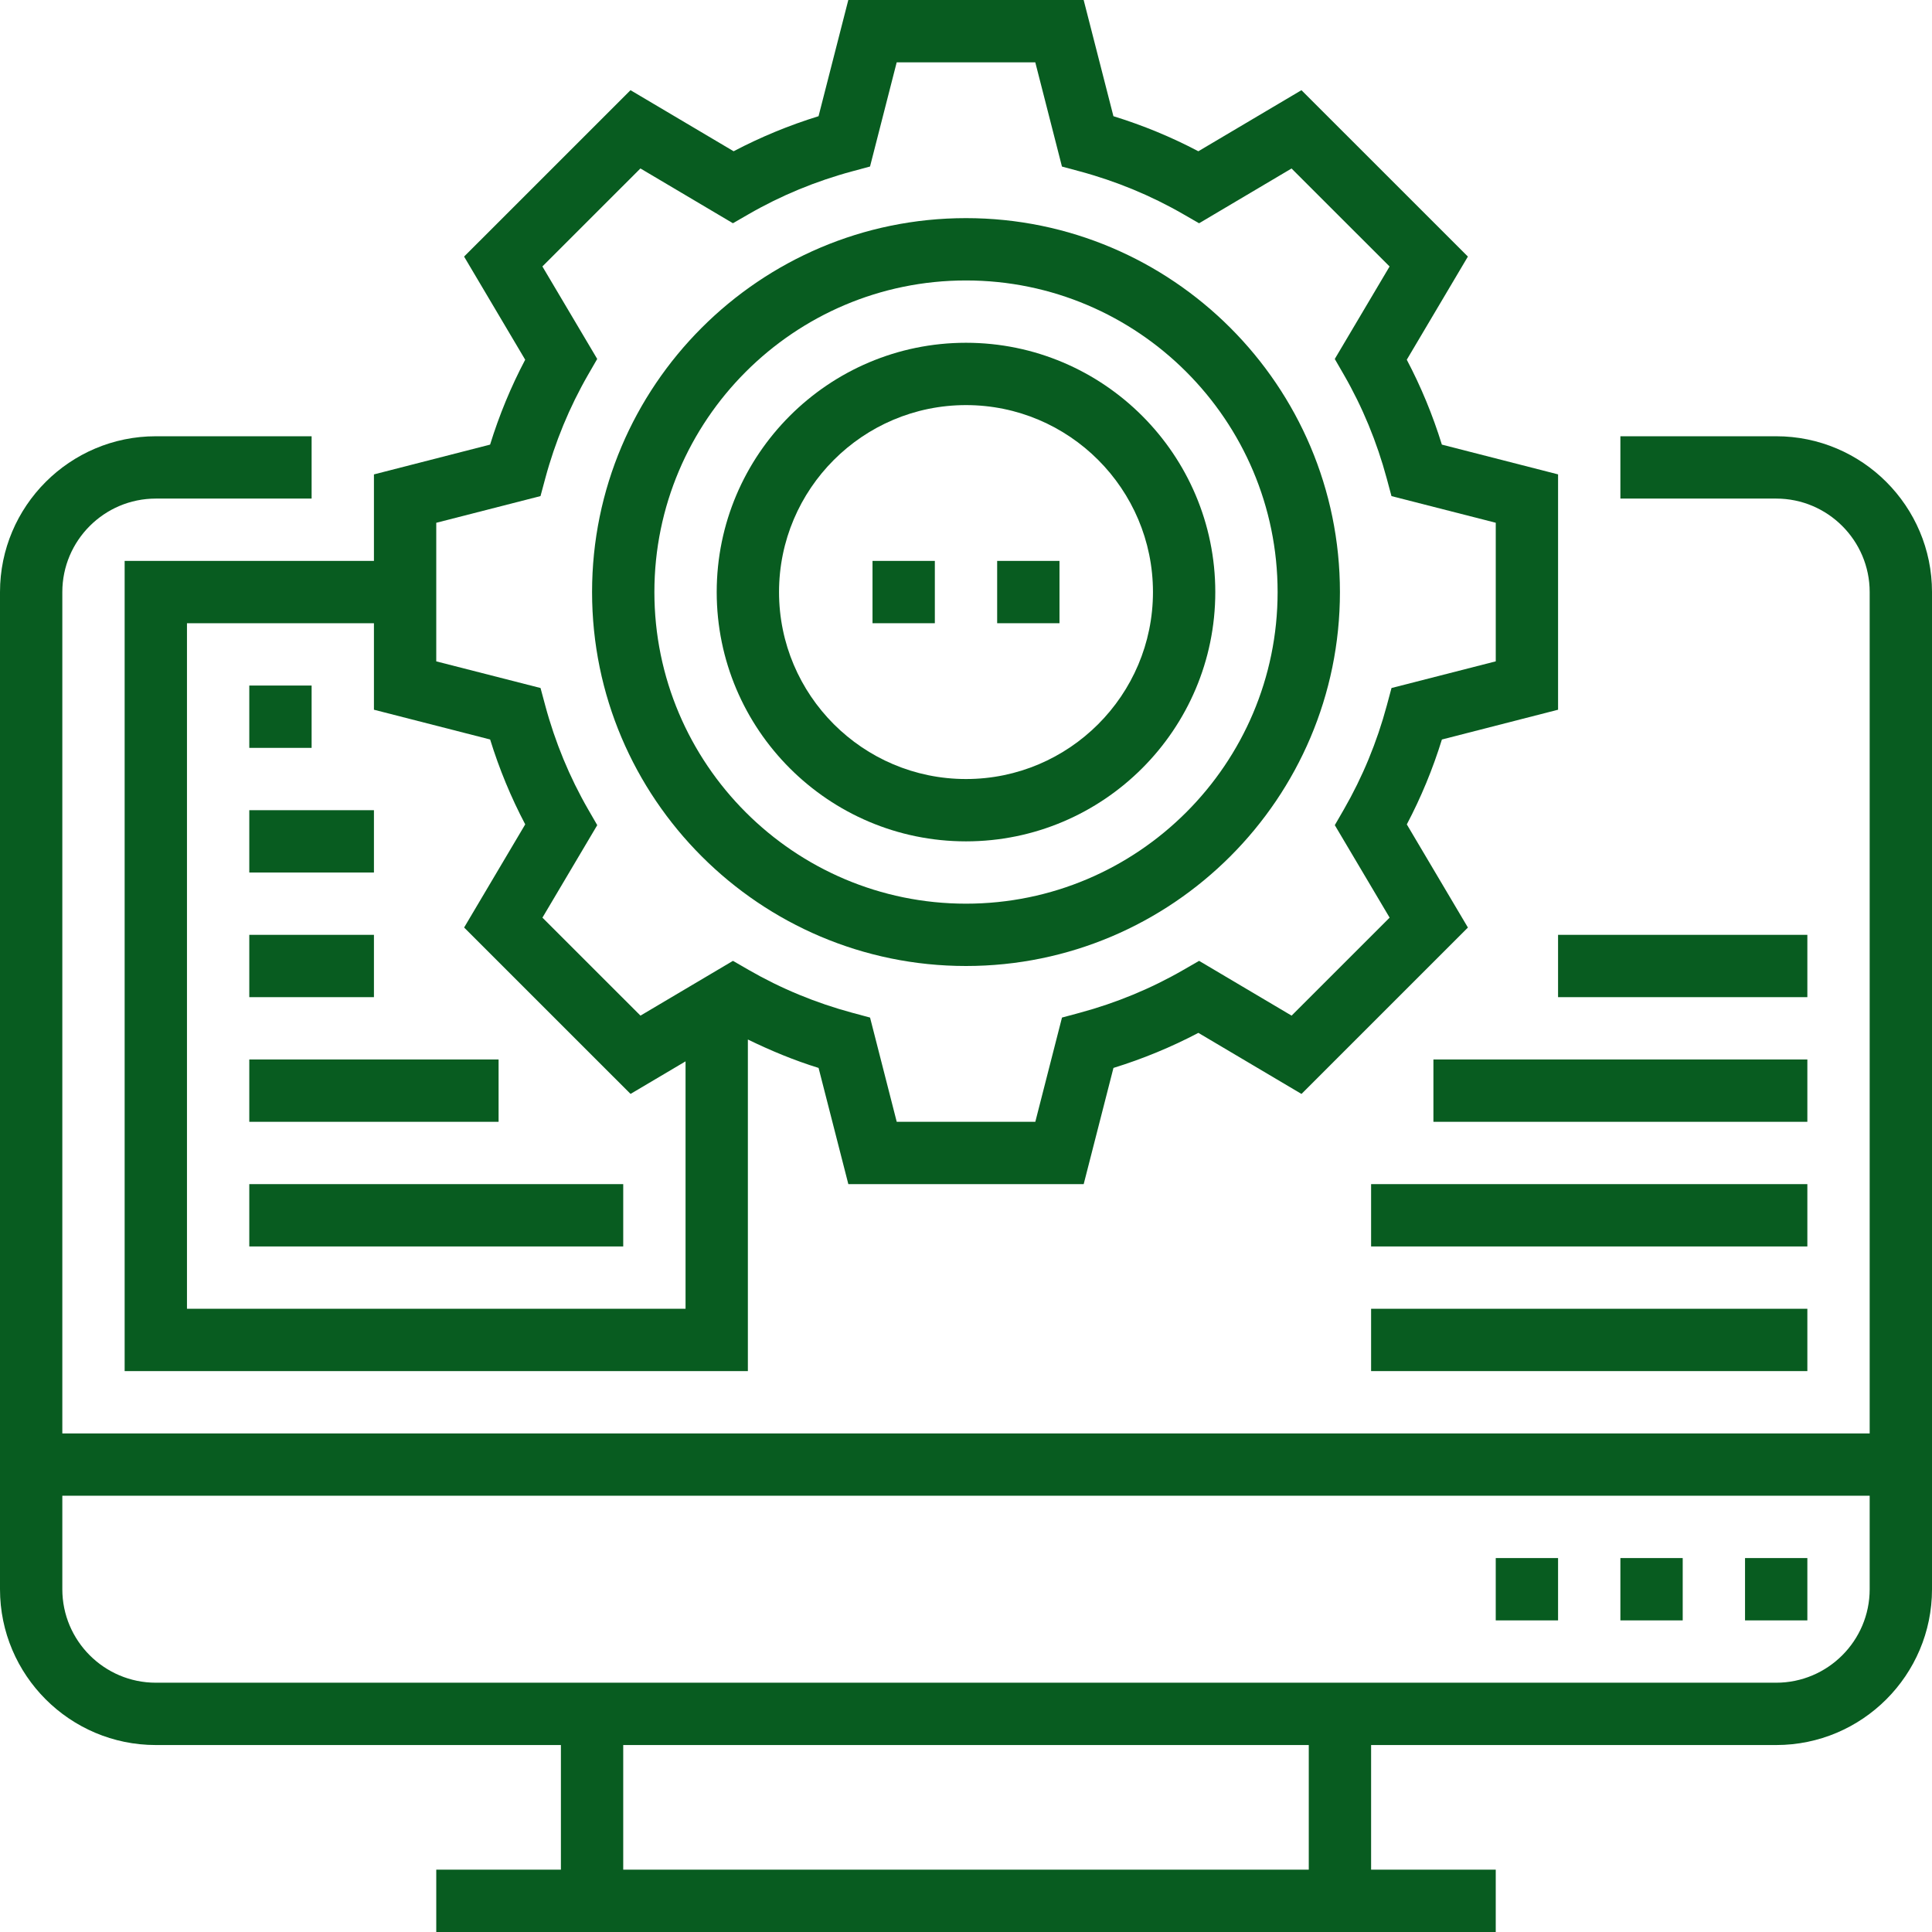
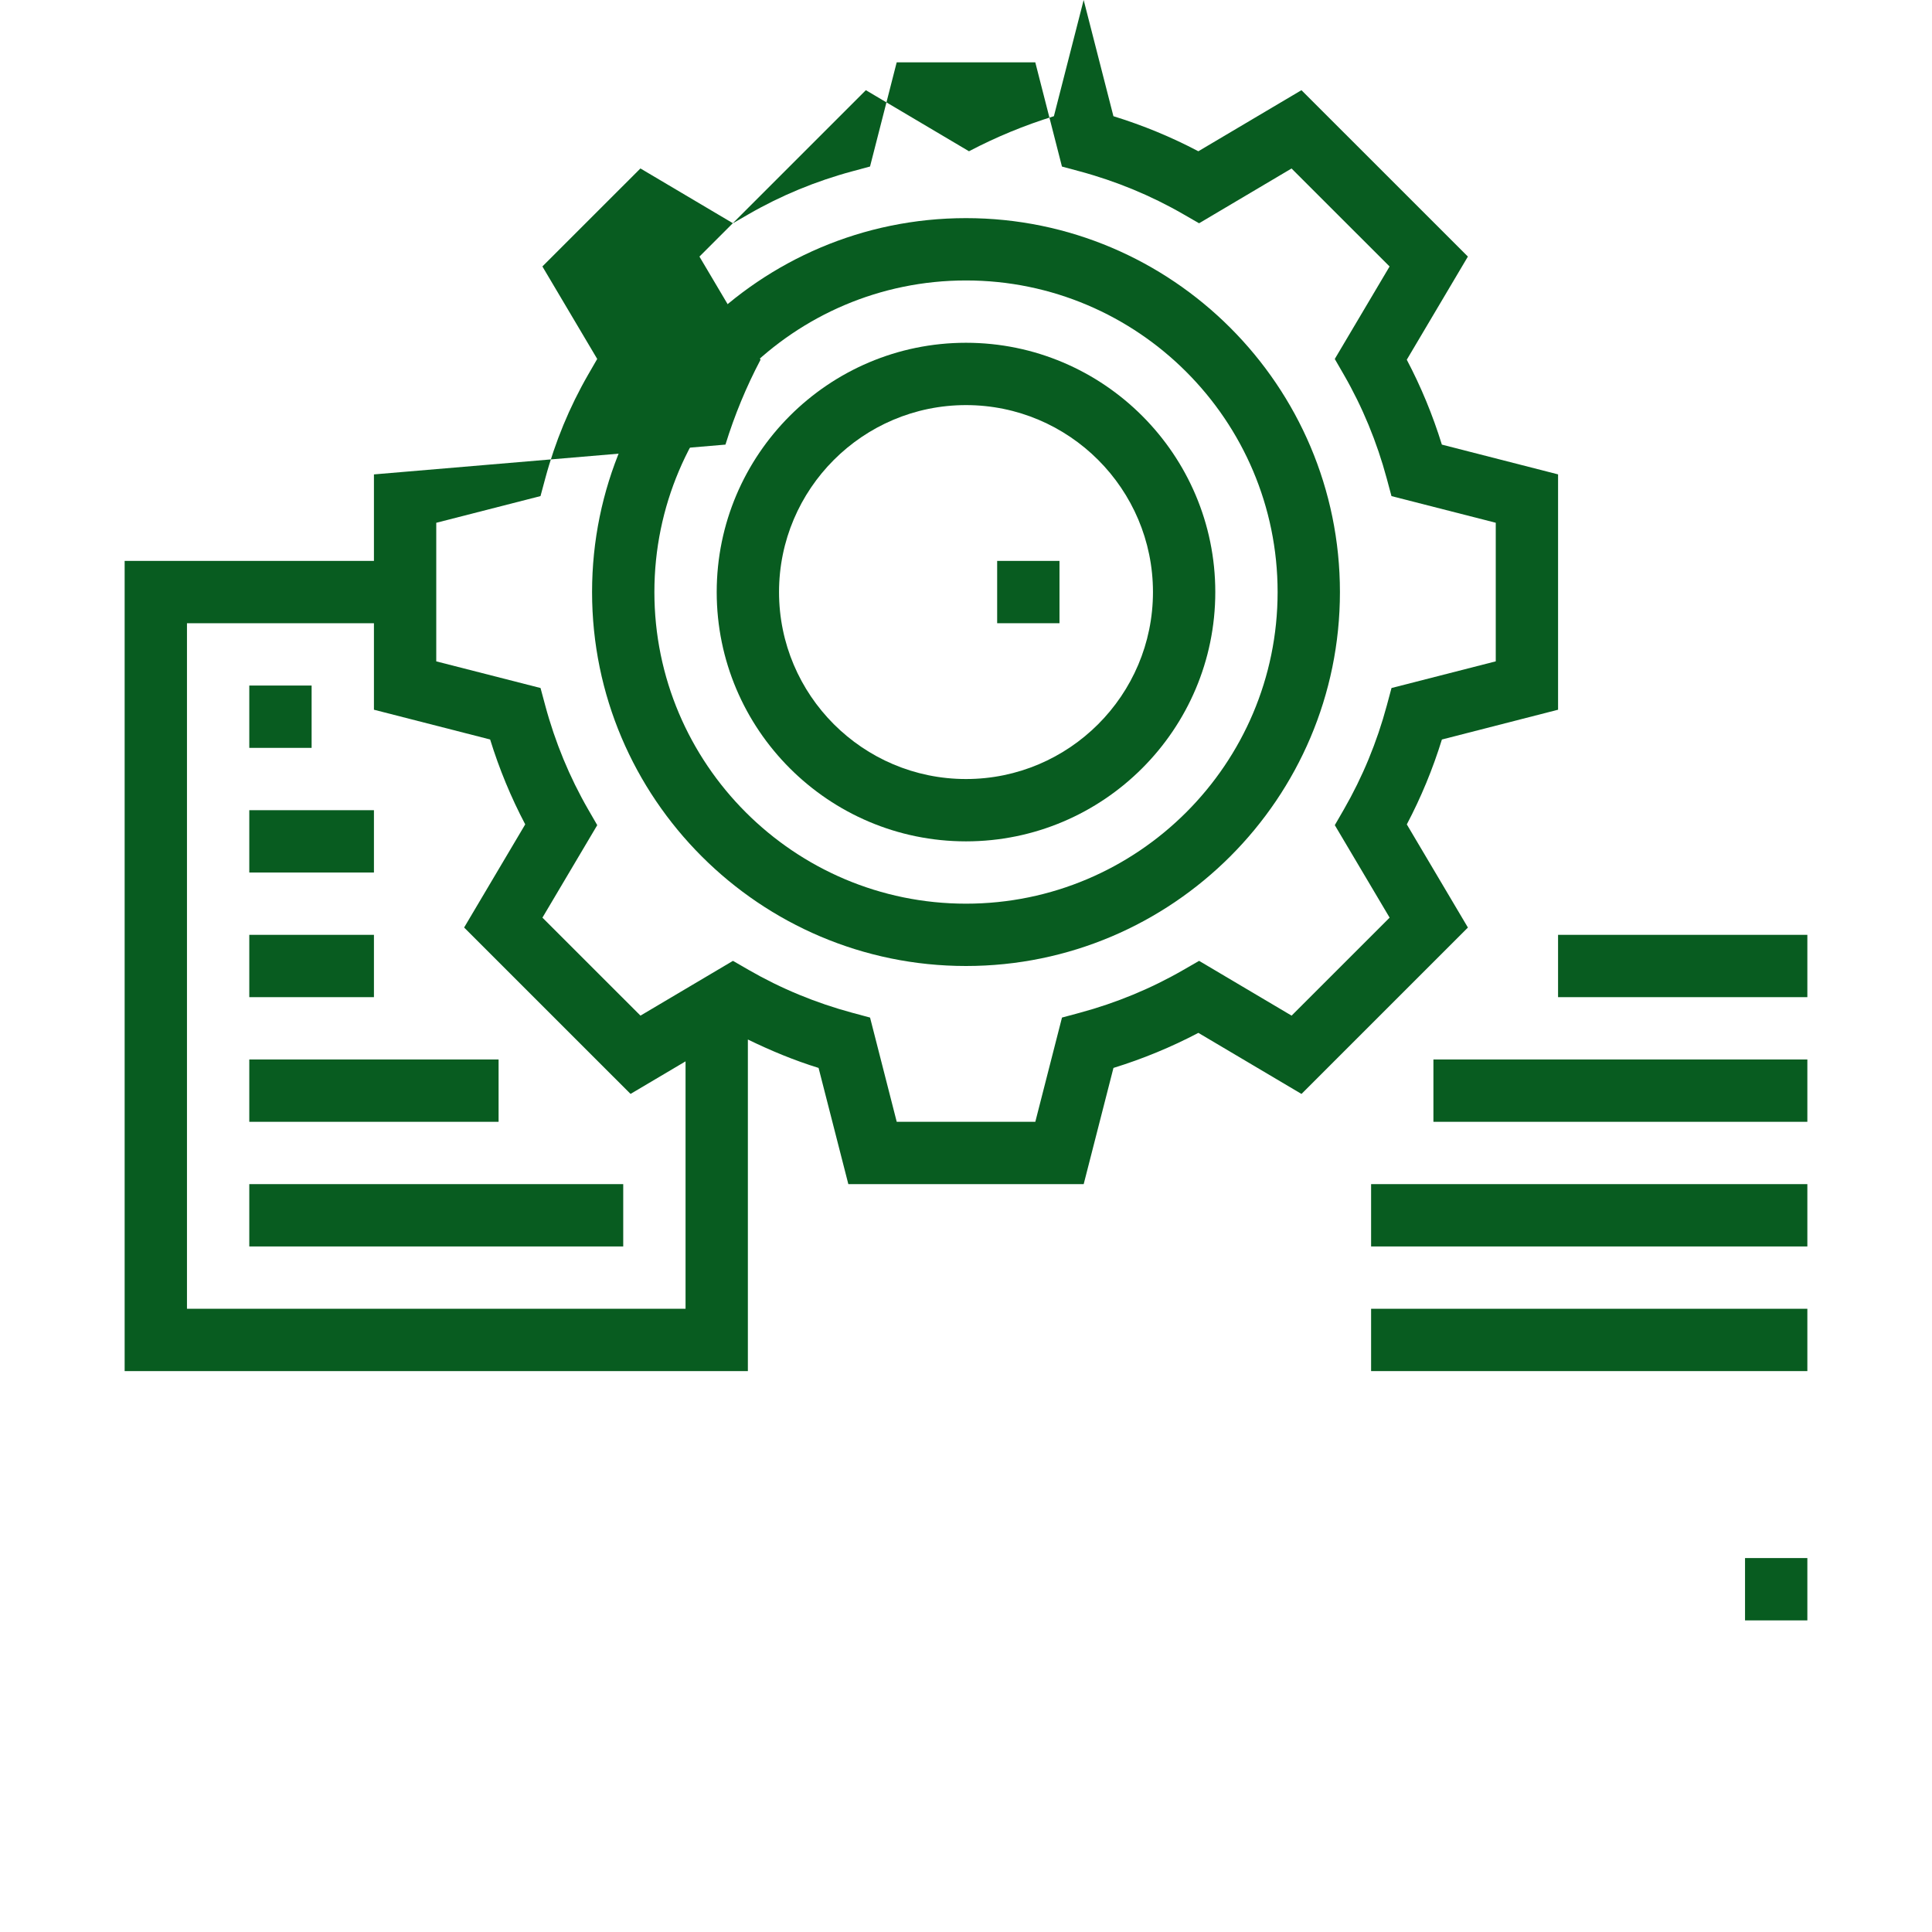
<svg xmlns="http://www.w3.org/2000/svg" height="512px" viewBox="0 0 496 496" width="512px">
-   <path d="m456 112h-40v16h40c13.23 0 24 10.77 24 24v216h-464v-216c0-13.23 10.77-24 24-24h40v-16h-40c-22.055 0-40 17.945-40 40v256c0 22.055 17.945 40 40 40h104v32h-32v16h272v-16h-32v-32h104c22.055 0 40-17.945 40-40v-256c0-22.055-17.945-40-40-40zm-120 368h-176v-32h176zm120-48h-416c-13.23 0-24-10.77-24-24v-24h464v24c0 13.23-10.77 24-24 24zm0 0" fill="#085C20" />
-   <path d="m384 400h16v16h-16zm0 0" fill="#085C20" />
-   <path d="m416 400h16v16h-16zm0 0" fill="#085C20" />
  <path d="m448 400h16v16h-16zm0 0" fill="#085C20" />
  <path d="m352 336h112v16h-112zm0 0" fill="#085C20" />
  <path d="m352 304h112v16h-112zm0 0" fill="#085C20" />
  <path d="m368 272h96v16h-96zm0 0" fill="#085C20" />
  <path d="m400 240h64v16h-64zm0 0" fill="#085C20" />
-   <path d="m96 121.793v22.207h-64v208h160v-85.129c5.848 2.848 11.879 5.359 18.152 7.297l7.641 29.832h60.422l7.641-29.832c7.559-2.336 14.863-5.352 21.801-9l26.473 15.68 42.727-42.719-15.688-26.48c3.656-6.93 6.672-14.234 9.008-21.793l29.824-7.648v-60.422l-29.832-7.641c-2.336-7.559-5.352-14.863-9.008-21.793l15.688-26.48-42.727-42.719-26.473 15.68c-6.93-3.656-14.234-6.664-21.801-9l-7.641-29.832h-60.422l-7.641 29.832c-7.559 2.336-14.863 5.352-21.801 9l-26.473-15.68-42.727 42.719 15.688 26.48c-3.656 6.93-6.672 14.234-9.008 21.793zm-48 214.207v-176h48v22.207l29.832 7.641c2.336 7.559 5.352 14.863 9.008 21.793l-15.688 26.48 42.727 42.719 14.121-8.359v63.52zm90.762-208.641 1.215-4.512c2.527-9.391 6.23-18.352 11.008-26.648l2.336-4.047-14.074-23.746 25.168-25.16 23.746 14.066 4.055-2.336c8.281-4.777 17.242-8.48 26.633-11.008l4.512-1.215 6.848-26.754h35.578l6.848 26.762 4.512 1.215c9.391 2.527 18.352 6.23 26.633 11.008l4.055 2.336 23.742-14.062 25.168 25.156-14.07 23.746 2.336 4.047c4.777 8.289 8.48 17.258 11.008 26.648l1.215 4.512 26.77 6.84v35.578l-26.762 6.848-1.215 4.512c-2.527 9.391-6.23 18.352-11.008 26.648l-2.336 4.047 14.074 23.746-25.168 25.156-23.746-14.062-4.055 2.336c-8.281 4.777-17.242 8.48-26.633 11.008l-4.512 1.215-6.848 26.762h-35.578l-6.848-26.762-4.512-1.215c-9.391-2.527-18.352-6.23-26.633-11.008l-4.055-2.336-23.742 14.062-25.168-25.156 14.07-23.746-2.336-4.047c-4.777-8.289-8.48-17.258-11.008-26.648l-1.215-4.512-26.77-6.84v-35.578zm0 0" fill="#085C20" />
+   <path d="m96 121.793v22.207h-64v208h160v-85.129c5.848 2.848 11.879 5.359 18.152 7.297l7.641 29.832h60.422l7.641-29.832c7.559-2.336 14.863-5.352 21.801-9l26.473 15.68 42.727-42.719-15.688-26.48c3.656-6.93 6.672-14.234 9.008-21.793l29.824-7.648v-60.422l-29.832-7.641c-2.336-7.559-5.352-14.863-9.008-21.793l15.688-26.48-42.727-42.719-26.473 15.68c-6.93-3.656-14.234-6.664-21.801-9l-7.641-29.832l-7.641 29.832c-7.559 2.336-14.863 5.352-21.801 9l-26.473-15.68-42.727 42.719 15.688 26.48c-3.656 6.93-6.672 14.234-9.008 21.793zm-48 214.207v-176h48v22.207l29.832 7.641c2.336 7.559 5.352 14.863 9.008 21.793l-15.688 26.48 42.727 42.719 14.121-8.359v63.52zm90.762-208.641 1.215-4.512c2.527-9.391 6.23-18.352 11.008-26.648l2.336-4.047-14.074-23.746 25.168-25.16 23.746 14.066 4.055-2.336c8.281-4.777 17.242-8.48 26.633-11.008l4.512-1.215 6.848-26.754h35.578l6.848 26.762 4.512 1.215c9.391 2.527 18.352 6.23 26.633 11.008l4.055 2.336 23.742-14.062 25.168 25.156-14.07 23.746 2.336 4.047c4.777 8.289 8.48 17.258 11.008 26.648l1.215 4.512 26.77 6.84v35.578l-26.762 6.848-1.215 4.512c-2.527 9.391-6.23 18.352-11.008 26.648l-2.336 4.047 14.074 23.746-25.168 25.156-23.746-14.062-4.055 2.336c-8.281 4.777-17.242 8.48-26.633 11.008l-4.512 1.215-6.848 26.762h-35.578l-6.848-26.762-4.512-1.215c-9.391-2.527-18.352-6.23-26.633-11.008l-4.055-2.336-23.742 14.062-25.168-25.156 14.07-23.746-2.336-4.047c-4.777-8.289-8.48-17.258-11.008-26.648l-1.215-4.512-26.77-6.84v-35.578zm0 0" fill="#085C20" />
  <path d="m248 248c52.938 0 96-43.062 96-96s-43.062-96-96-96-96 43.062-96 96 43.062 96 96 96zm0-176c44.113 0 80 35.887 80 80s-35.887 80-80 80-80-35.887-80-80 35.887-80 80-80zm0 0" fill="#085C20" />
  <path d="m248 216c35.289 0 64-28.711 64-64s-28.711-64-64-64-64 28.711-64 64 28.711 64 64 64zm0-112c26.473 0 48 21.527 48 48s-21.527 48-48 48-48-21.527-48-48 21.527-48 48-48zm0 0" fill="#085C20" />
-   <path d="m224 144h16v16h-16zm0 0" fill="#085C20" />
  <path d="m256 144h16v16h-16zm0 0" fill="#085C20" />
  <path d="m64 176h16v16h-16zm0 0" fill="#085C20" />
  <path d="m64 208h32v16h-32zm0 0" fill="#085C20" />
  <path d="m64 240h32v16h-32zm0 0" fill="#085C20" />
  <path d="m64 272h64v16h-64zm0 0" fill="#085C20" />
  <path d="m64 304h96v16h-96zm0 0" fill="#085C20" />
</svg>